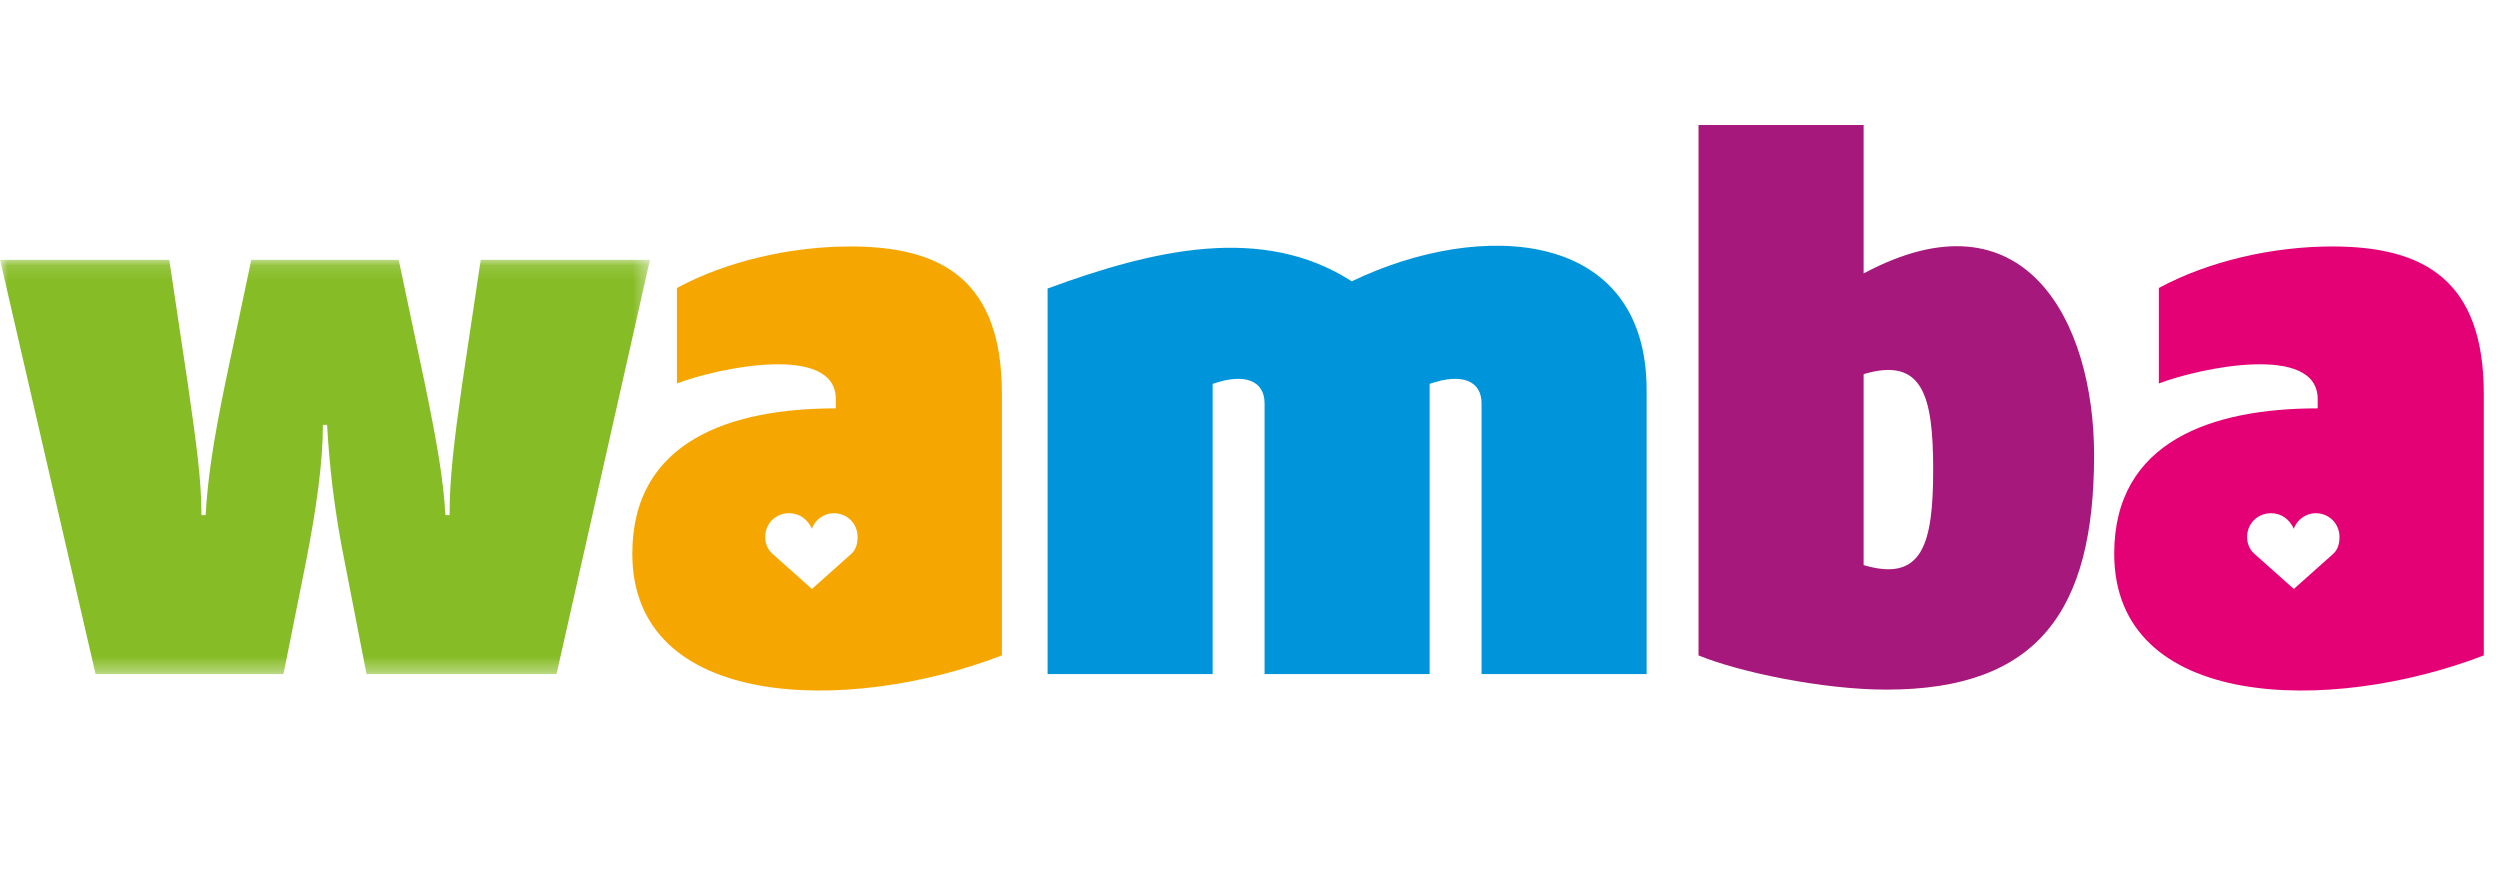
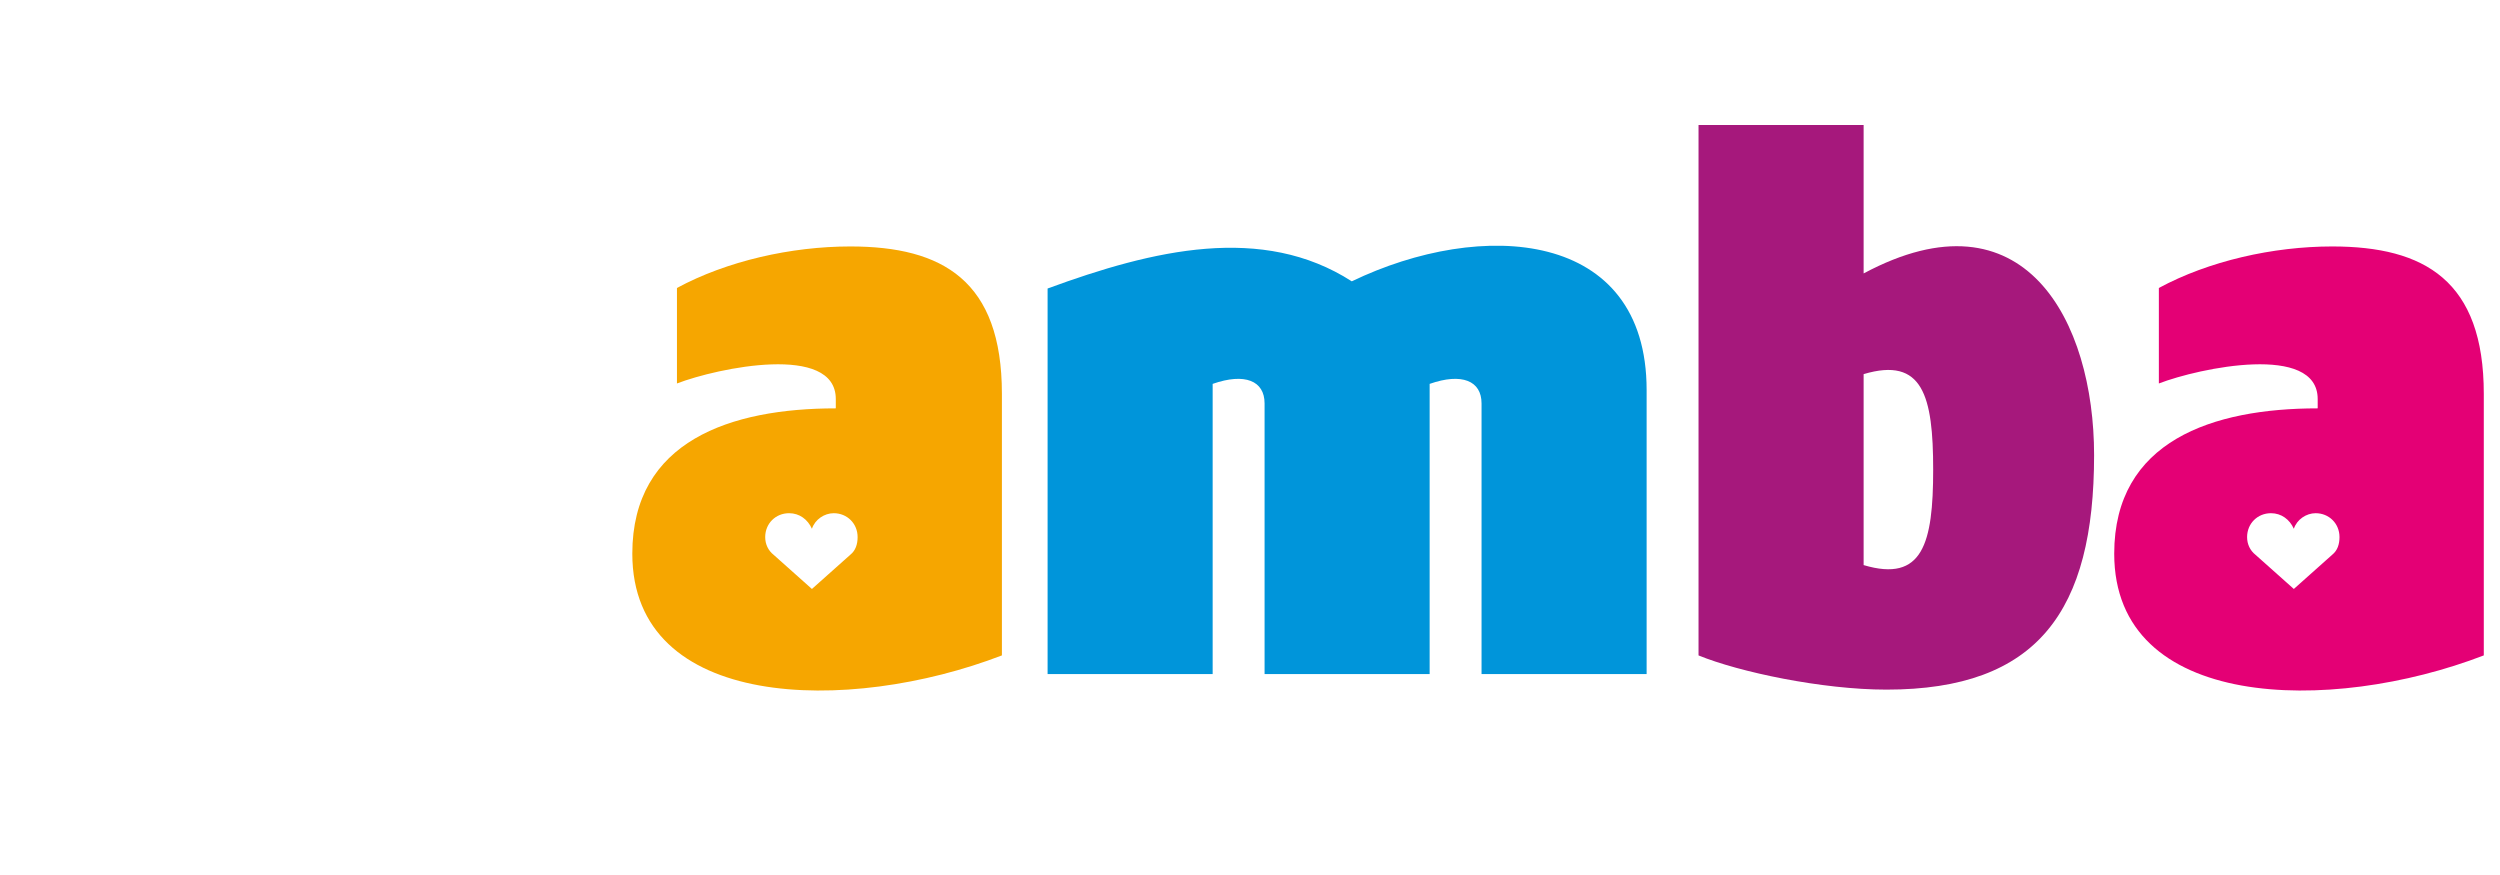
<svg xmlns="http://www.w3.org/2000/svg" xmlns:xlink="http://www.w3.org/1999/xlink" width="160px" height="56px" viewBox="0 0 160 56">
  <defs>
-     <polygon id="path-1" points="0 0.128 41.595 0.128 41.595 26.64 0 26.64" />
-   </defs>
+     </defs>
  <g id="wamba_true" stroke="none" stroke-width="1" fill="none" fill-rule="evenodd">
    <g id="mamba-logo---purple" transform="translate(0, 8)">
      <g id="Page-1" transform="translate(0.003, 0)">
        <path d="M146.802,29.694 L144.343,27.502 C144.01,27.236 143.811,26.838 143.811,26.373 C143.811,25.509 144.476,24.845 145.339,24.845 C146.004,24.845 146.535,25.243 146.802,25.841 C147.001,25.243 147.599,24.845 148.197,24.845 C149.06,24.845 149.725,25.509 149.725,26.373 C149.725,26.838 149.592,27.236 149.26,27.502 L146.802,29.694 Z M138.164,16.542 C140.754,15.545 148.329,13.951 148.329,17.539 L148.329,18.135 C141.619,18.135 135.307,20.207 135.307,27.435 C135.307,37.465 149.127,37.731 158.96,33.946 L158.96,17.206 C158.96,9.967 155.173,7.773 149.26,7.773 C145.472,7.773 141.354,8.704 138.164,10.43 L138.164,16.542 Z" id="Fill-1" fill="#E40075" />
        <path d="M119.269,15.944 C123.056,14.815 123.72,17.339 123.72,22.056 C123.72,26.771 123.056,29.295 119.269,28.166 L119.269,15.944 Z M119.269,0 L108.703,0 L108.703,33.947 C111.295,35.007 116.609,36.136 120.729,36.136 C130.43,36.136 134.019,31.089 134.019,21.125 C134.019,12.556 129.567,3.988 119.269,9.5 L119.269,0 Z" id="Fill-3" fill="#A6187C" />
        <path d="M94.816,35.14 L105.381,35.14 L105.381,16.962 C105.381,6.658 94.816,6.002 86.511,10.005 C80.797,6.33 73.821,7.971 67.043,10.465 L67.043,35.14 L77.607,35.14 L77.607,16.568 C79.668,15.846 80.93,16.371 80.93,17.816 L80.93,35.14 L91.494,35.14 L91.494,16.568 C93.554,15.846 94.816,16.371 94.816,17.816 L94.816,35.14 Z" id="Fill-5" fill="#0095DA" />
        <path d="M51.96,29.694 L49.502,27.502 C49.169,27.236 48.97,26.838 48.97,26.373 C48.97,25.509 49.634,24.845 50.499,24.845 C51.162,24.845 51.694,25.243 51.96,25.841 C52.159,25.243 52.758,24.845 53.356,24.845 C54.218,24.845 54.884,25.509 54.884,26.373 C54.884,26.838 54.75,27.236 54.419,27.502 L51.96,29.694 Z M43.322,16.542 C45.914,15.545 53.488,13.951 53.488,17.539 L53.488,18.135 C46.777,18.135 40.465,20.207 40.465,27.435 C40.465,37.465 54.286,37.731 64.119,33.946 L64.119,17.206 C64.119,9.967 60.332,7.773 54.419,7.773 C50.631,7.773 46.513,8.704 43.322,10.43 L43.322,16.542 Z" id="Fill-7" fill="#F6A600" />
        <g id="Group-11" transform="translate(0, 8.499)">
          <mask id="mask-2" fill="white">
            <use xlink:href="#path-1" />
          </mask>
          <g id="Clip-10" />
          <path d="M23.455,26.64 L35.615,26.64 L41.595,0.128 L30.764,0.128 L29.568,8.134 C29.036,11.874 28.771,14.171 28.771,16.468 L28.505,16.468 C28.372,14.171 27.974,11.874 27.176,8.003 L25.514,0.128 L16.08,0.128 L14.418,8.003 C13.623,11.874 13.289,14.171 13.157,16.468 L12.89,16.468 C12.89,14.171 12.559,11.874 12.027,8.134 L10.831,0.128 L-0,0.128 L6.113,26.64 L18.14,26.64 L19.535,19.684 C20.267,16.008 20.664,12.991 20.664,10.693 L20.93,10.693 C21.064,12.991 21.329,15.943 22.126,19.815 L23.455,26.64 Z" id="Fill-9" fill="#86BC25" mask="url(#mask-2)" />
        </g>
      </g>
    </g>
  </g>
</svg>